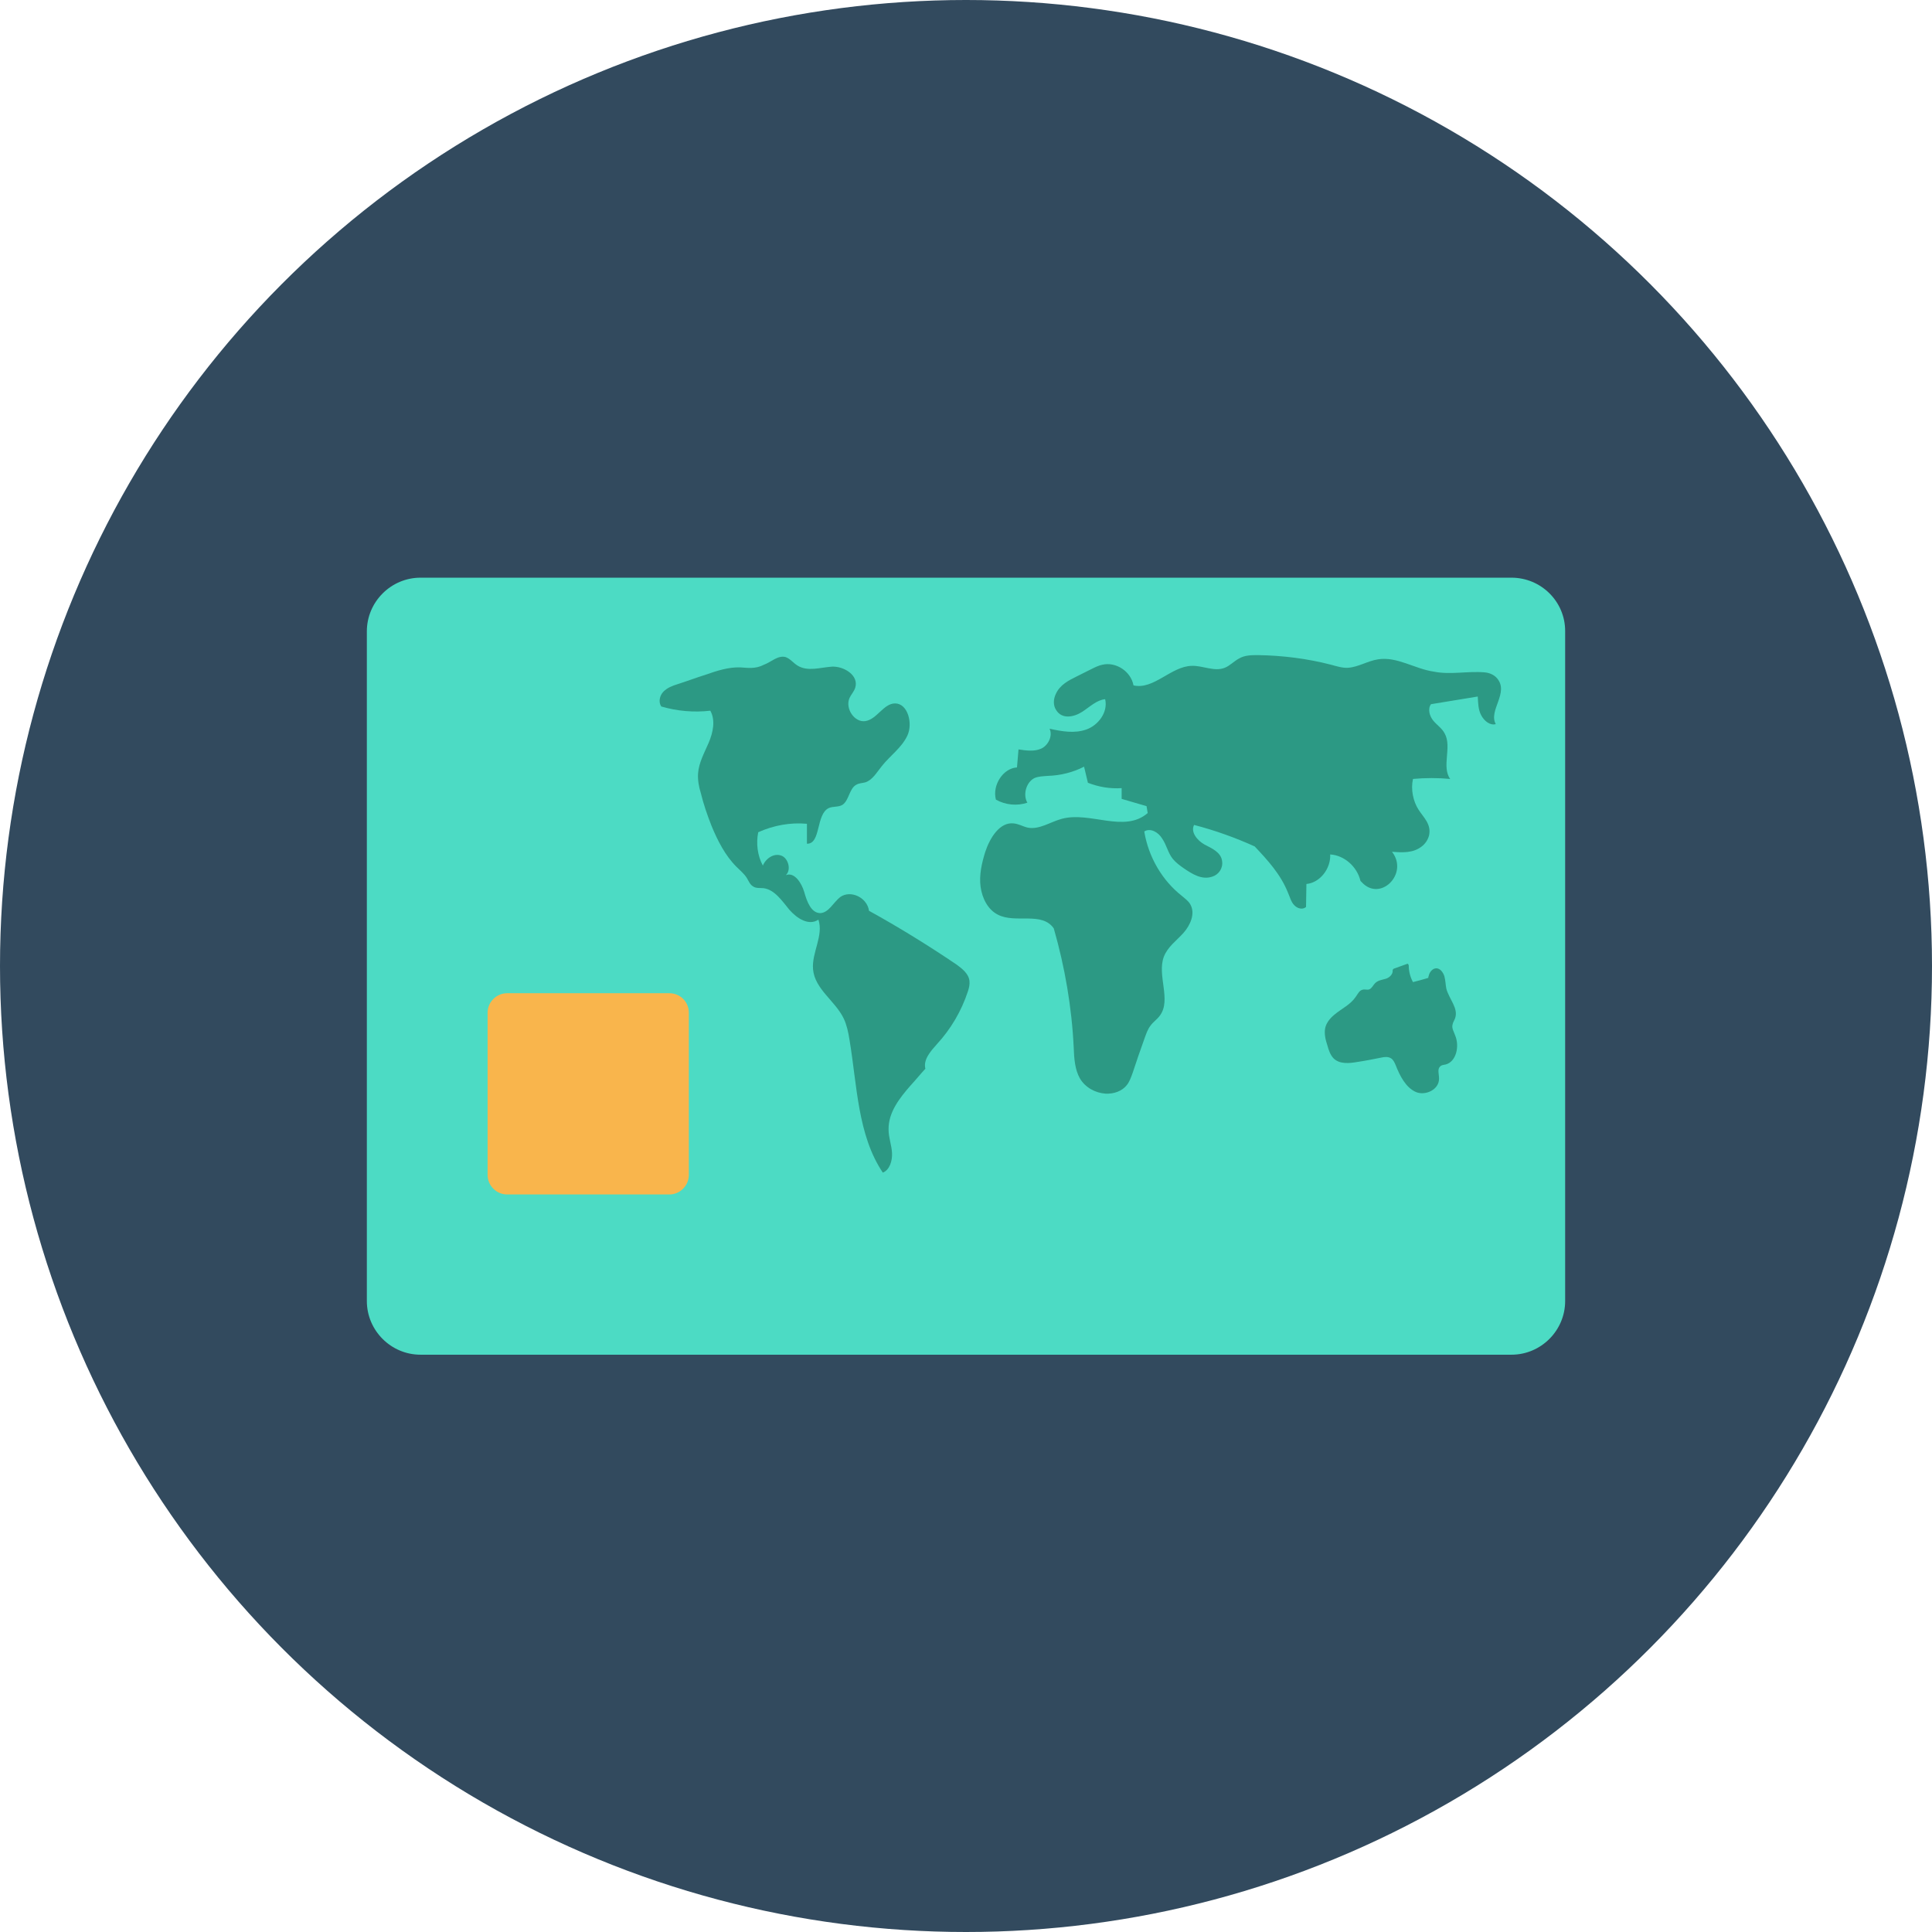
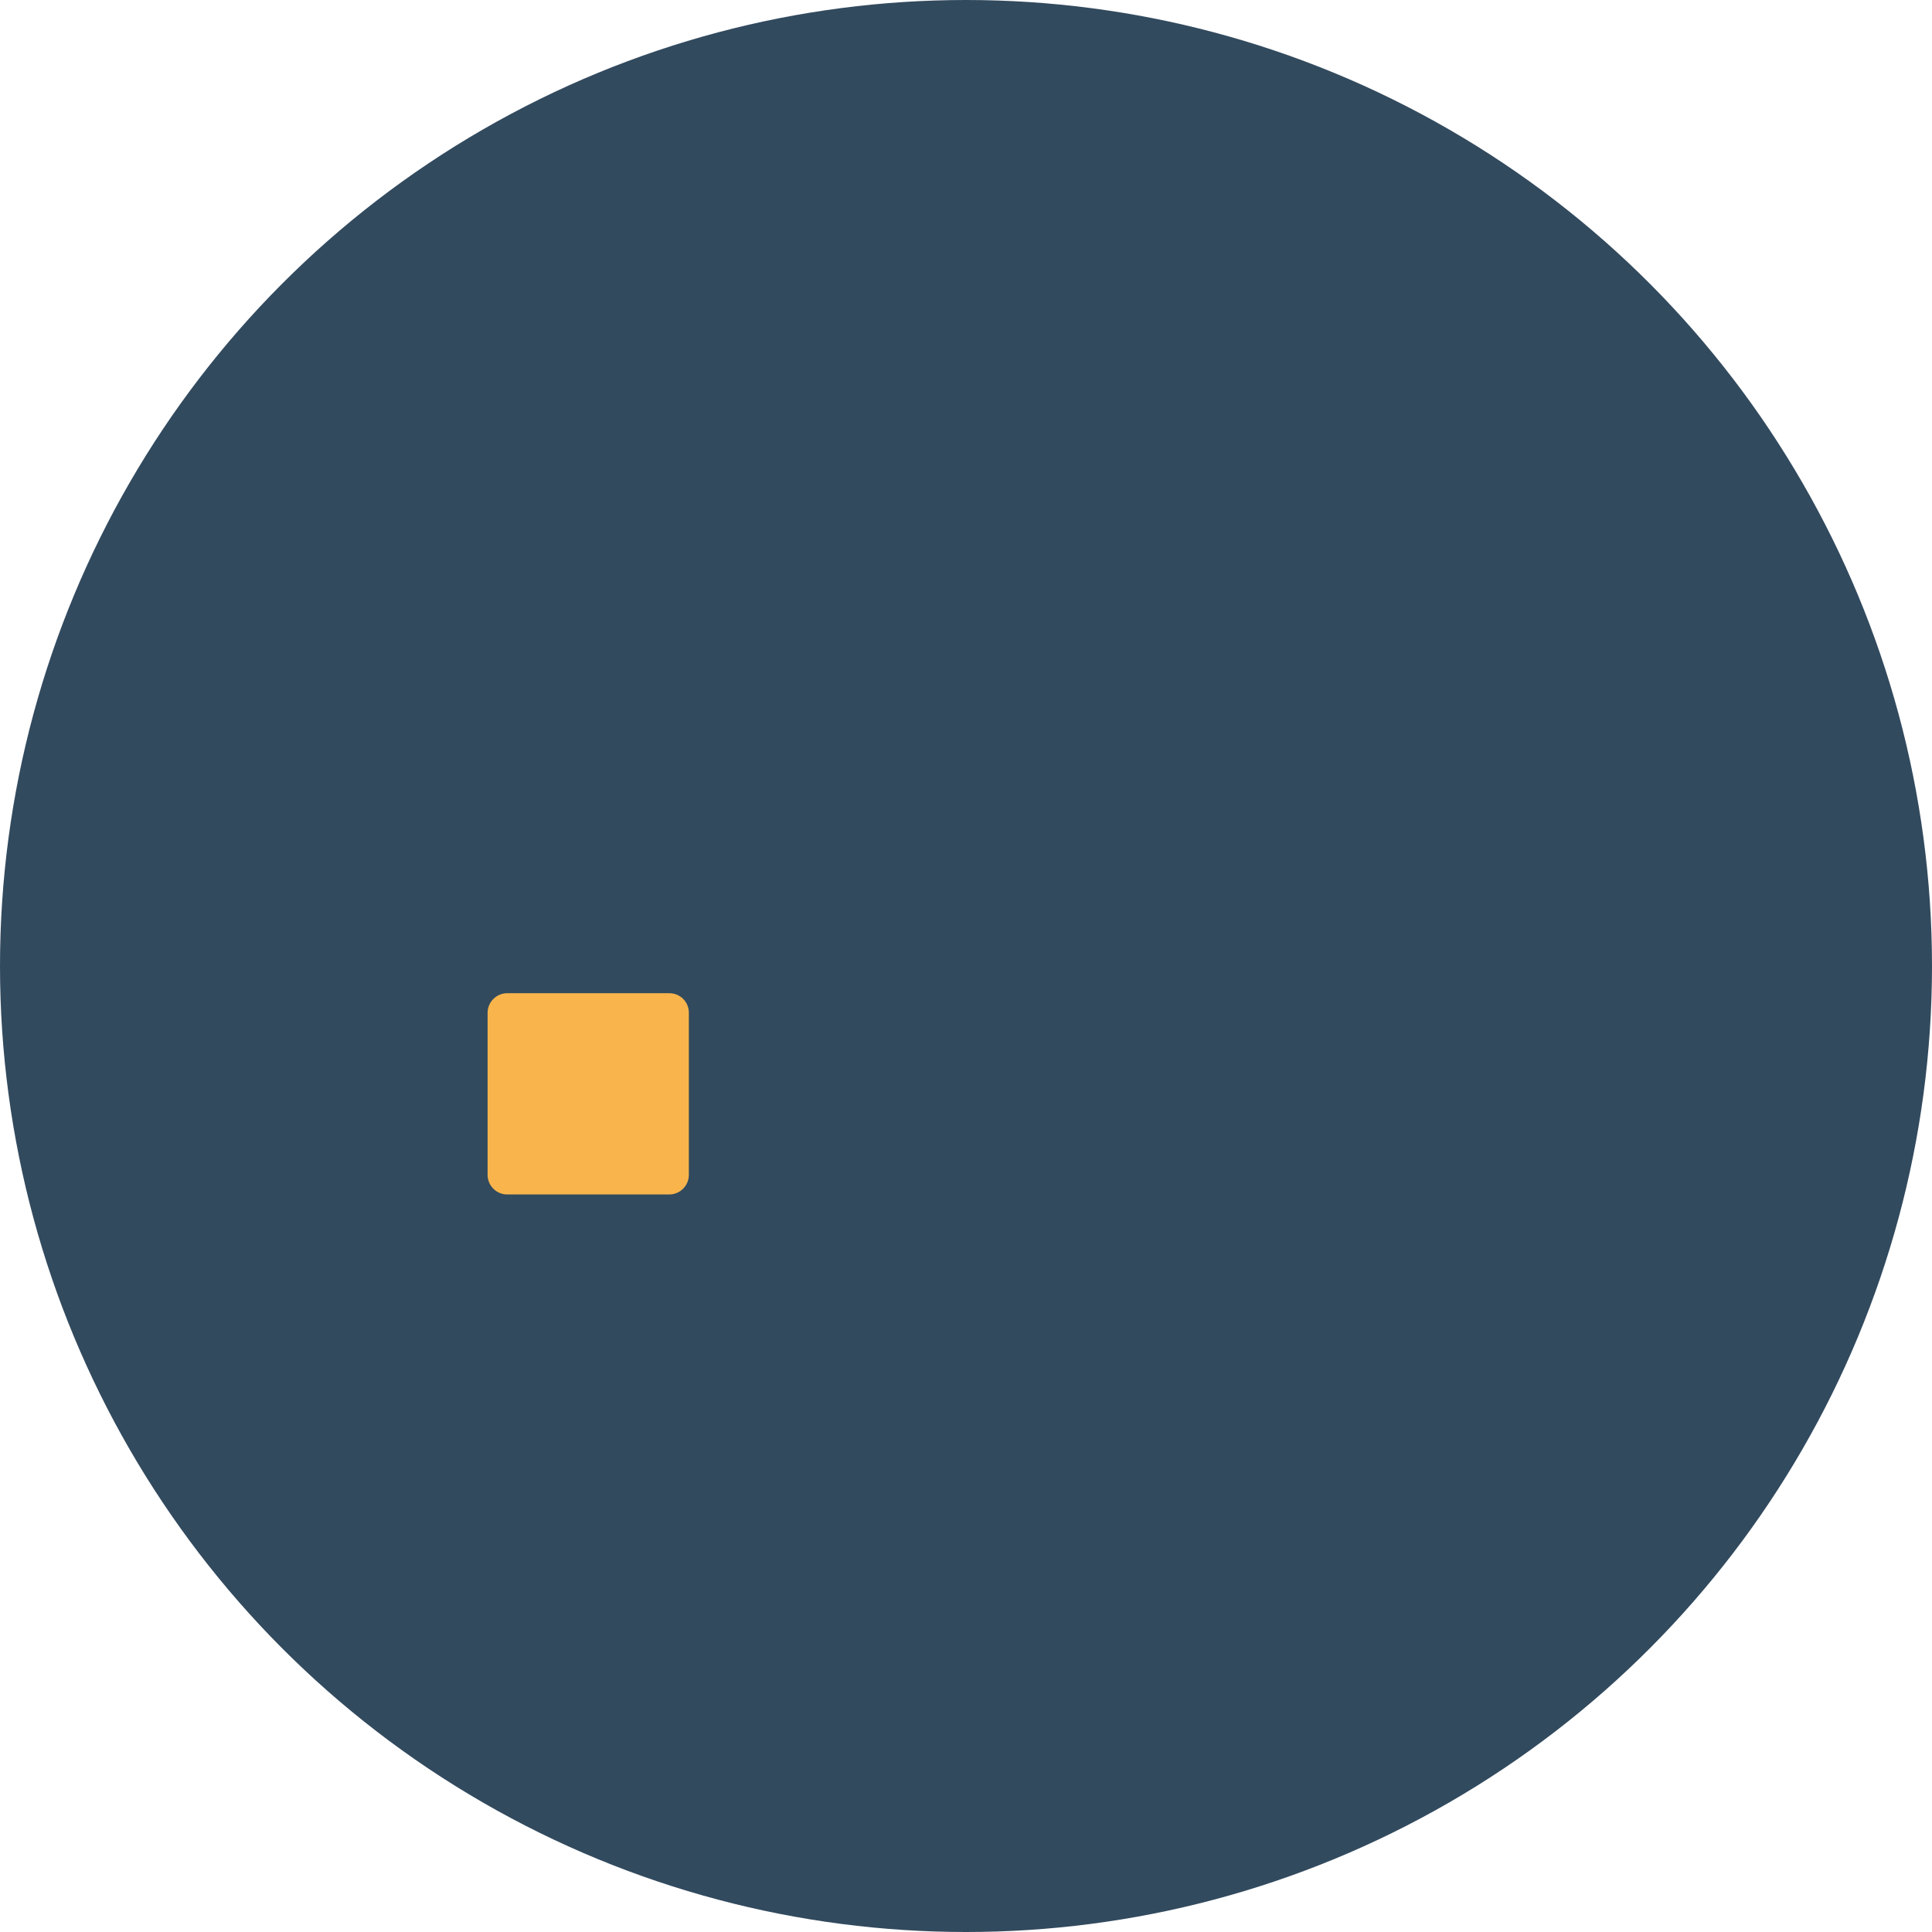
<svg xmlns="http://www.w3.org/2000/svg" version="1.1" id="Layer_1" x="0px" y="0px" viewBox="0 0 504 504" style="enable-background:new 0 0 504 504;" xml:space="preserve">
  <circle style="fill:#324A5E;" cx="252" cy="252" r="252" />
-   <path style="fill:#4CDBC4;" d="M394.3,150.7H109.7c-7.7,0-14,6.3-14,14v174.7c0,7.7,6.3,14,14,14h284.6c7.7,0,14-6.3,14-14V164.6  C408.3,156.9,402,150.7,394.3,150.7z" />
  <g>
-     <path style="fill:#2C9984;" d="M359.5,172c-2.7,0.4-5.1,2-7.8,2.2c-1.5,0.1-3-0.4-4.5-0.8c-6.2-1.6-12.6-2.4-19-2.5   c-1.7,0-3.5,0-5,0.9c-1.3,0.7-2.4,1.9-3.7,2.4c-2.7,1.1-5.7-0.6-8.6-0.5c-5.4,0.1-9.9,6.3-15.2,5.1c-0.7-3.7-4.6-6.2-8.1-5.4   c-1,0.2-2,0.7-3,1.2c-1.2,0.6-2.4,1.2-3.6,1.8c-2.2,1.1-4.5,2.2-5.6,4.7c-0.6,1.3-0.7,2.9,0.1,4.1c1.5,2.5,4.6,1.9,6.8,0.5   c2-1.3,3.8-3.1,6-3.3c0.8,3.4-1.8,6.8-4.9,7.9c-3.1,1.1-6.4,0.5-9.6-0.2c0.9,1.9-0.4,4.4-2.2,5.2c-1.8,0.8-3.9,0.5-5.9,0.2   l-0.4,4.7c-3.6,0.2-6.5,4.6-5.5,8.4c2.5,1.4,5.5,1.7,8.2,0.8c-1.2-2.1-0.3-5.3,1.8-6.4c1.1-0.5,2.4-0.5,3.6-0.6   c3.2-0.1,6.5-0.9,9.4-2.4l1,4.2c2.8,1.1,5.8,1.6,8.8,1.4v2.8l6.5,1.9c0.1,0.8,0.2,1,0.3,1.8c-6.1,5.3-15-0.5-22.4,1.5   c-3,0.8-5.9,2.9-8.9,2.3c-1.3-0.3-2.4-1-3.7-1.1c-3.6-0.4-6.2,3.8-7.4,7.5c-0.9,2.9-1.6,6-1.2,9s1.9,6,4.5,7.3   c4.6,2.4,11.5-0.9,14.6,3.6c2.9,10.1,4.7,20.6,5.2,31.1c0.1,2.8,0.3,5.7,1.6,8c1.4,2.4,4,3.8,6.7,4c2.1,0.1,4.3-0.6,5.6-2.3   c0.7-0.9,1.1-2.1,1.5-3.2c1-3,2-6,3.1-9c0.4-1.1,0.8-2.3,1.5-3.2c0.7-1,1.8-1.7,2.5-2.7c3-4.1-0.8-10.4,1-15.3   c1-2.6,3.3-4.2,5.1-6.2c1.8-2,3.2-5.1,1.8-7.5c-0.5-0.9-1.4-1.5-2.2-2.2c-5.1-4-8.7-10.1-9.8-16.8c1.6-1,3.7,0.2,4.7,1.9   c1.1,1.6,1.5,3.7,2.7,5.2c0.8,1,1.9,1.8,2.9,2.5c2.2,1.5,4.7,3.1,7.4,2.2c1.7-0.5,2.9-2.2,2.6-4.1c-0.3-2.3-2.7-3.3-4.6-4.3   c-1.8-1-3.7-3.2-2.7-5.1c5.4,1.4,10.7,3.3,15.8,5.6c3.4,3.6,6.8,7.3,8.7,12.1c0.5,1.1,0.8,2.4,1.6,3.2c0.8,0.9,2.2,1.3,3.1,0.5   c0-2,0.1-4,0.1-6c3.5-0.3,6.4-4,6.2-7.7c3.6,0.2,7,3.1,7.9,6.9c0.1,0.1,0.2,0.2,0.3,0.3c4.8,5.3,12.3-2.1,8-7.8l-0.1-0.1   c2.7,0.2,5.5,0.4,7.8-1.4c0.9-0.7,1.6-1.7,1.9-2.9c0.6-2.9-1.4-4.6-2.7-6.6c-1.5-2.3-2.1-5.4-1.5-8.1c3.2-0.3,6.5-0.3,9.7,0   c-2.3-3.2,0.5-8.3-1.4-11.8c-0.7-1.4-2-2.2-3-3.4s-1.5-3.1-0.6-4.3l12.2-2c0.1,1.7,0.1,3.4,0.9,4.9s2.3,2.7,3.8,2.3   c-2-3.6,3.6-8.2,0.3-12c-0.8-0.9-2-1.4-3.2-1.5c-4.4-0.4-8.9,0.7-13.3-0.2C369.1,174.5,364.4,171.2,359.5,172z" />
-     <path style="fill:#2C9984;" d="M193.1,174.1c-3.1-0.1-6.1,0.9-9,1.9c-2.5,0.8-4.9,1.7-7.4,2.5c-1.3,0.4-2.6,0.9-3.6,1.9   s-1.4,2.7-0.6,3.9c4.1,1.2,8.5,1.6,12.8,1.1c1.4,2.5,0.7,5.7-0.4,8.3c-1.1,2.6-2.6,5.2-2.8,8.1c-0.1,1.7,0.2,3.4,0.7,5   c0.7,2.9,1.7,5.8,2.8,8.6c1.6,3.9,3.6,7.8,6.5,10.7c0.9,0.9,2,1.8,2.7,2.9c0.5,0.8,0.8,1.7,1.6,2.2c0.8,0.6,1.9,0.4,2.8,0.5   c2.9,0.4,4.8,3.3,6.7,5.6c2,2.3,5.1,4.3,7.6,2.6c1.4,4.2-1.8,8.6-1.4,13c0.5,5.2,5.8,8.2,8,12.8c0.8,1.7,1.2,3.6,1.5,5.5   c2,11.9,2.1,24.9,8.7,34.7c1.8-0.7,2.5-3.1,2.4-5.1c-0.1-2.1-0.9-4-0.9-6.1c-0.1-4.5,2.9-8.3,5.8-11.6c1.3-1.4,2.5-2.9,3.8-4.3   c-0.6-2.4,1.4-4.6,3-6.4c3.6-3.9,6.4-8.6,8.1-13.8c0.3-0.9,0.5-1.8,0.4-2.7c-0.2-1.9-1.9-3.2-3.4-4.3c-7.4-5-15-9.7-22.8-14   c-0.5-3.5-4.8-5.5-7.5-3.6c-1.8,1.4-3,4.1-5.2,4.2c-2.4,0-3.5-3-4.2-5.5c-0.7-2.4-2.6-5.3-4.8-4.4c1.5-1.4,0.6-4.5-1.2-5.1   c-1.9-0.7-4,0.7-4.8,2.6c-1.4-2.6-1.8-5.8-1.2-8.7c4-1.8,8.4-2.6,12.7-2.2c0,1.7,0,3.5,0,5.2c3.7,0.1,2.3-7.7,5.7-9.3   c1.1-0.5,2.4-0.2,3.5-0.8c1.8-1.1,1.8-4.3,3.7-5.3c0.7-0.4,1.5-0.4,2.3-0.6c1.9-0.6,3-2.6,4.3-4.2c2.2-2.8,5.2-4.8,6.7-8   s0.1-8.4-3.2-8.4c-3,0-4.7,4.1-7.7,4.6c-2.8,0.5-5.4-3.2-4.2-6c0.4-0.9,1.2-1.7,1.5-2.7c1-3.2-2.9-5.6-6-5.5   c-3.1,0.2-6.4,1.4-9.1-0.3c-1.1-0.7-1.9-1.8-3.1-2.2c-2-0.5-3.7,1.3-5.6,2C197,174.6,195,174.2,193.1,174.1z" />
-     <path style="fill:#2C9984;" d="M367.5,251.9c0,1.5,0.4,3,1.1,4.3c2-0.5,1.9-0.5,4-1.1c0-0.2,0-0.3,0.1-0.5c0.2-1,1-2,2-2   s1.8,1.1,2.1,2.1c0.3,1.1,0.3,2.2,0.5,3.2c0.7,2.7,3.2,5.1,2.3,7.7c-0.2,0.6-0.6,1.1-0.7,1.8c-0.2,0.9,0.4,1.8,0.7,2.7   c1.2,2.8,0.3,6.9-2.5,7.6c-0.5,0.1-1,0.1-1.4,0.5c-0.8,0.7-0.3,2-0.3,3.1c0.1,3-3.7,4.7-6.2,3.5s-4-4.1-5.1-6.9   c-0.3-0.7-0.6-1.4-1.2-1.8c-0.8-0.5-1.7-0.4-2.6-0.2c-2,0.4-4,0.8-6,1.1c-2.3,0.4-4.9,0.7-6.5-1c-0.8-0.9-1.2-2.1-1.5-3.2   c-0.5-1.5-0.9-3.1-0.6-4.6c0.3-1.4,1.3-2.6,2.4-3.5c1.9-1.6,4.2-2.6,5.6-4.7c0.5-0.7,0.9-1.6,1.7-1.8c0.6-0.2,1.2,0.1,1.8-0.1   c0.7-0.3,1-1.1,1.5-1.6c0.8-0.8,1.9-0.9,2.9-1.2c0.9-0.3,1.8-1.2,1.7-2.1c0-0.2,0.1-0.4,0.3-0.5c1.2-0.4,2.4-0.9,3.6-1.3   C367.2,251.4,367.5,251.6,367.5,251.9z" />
-   </g>
+     </g>
  <path style="fill:#F9B54C;" d="M174.6,259.1h-42.3c-2.8,0-5.1,2.3-5.1,5.1v42.3c0,2.8,2.3,5.1,5.1,5.1h42.3c2.8,0,5.1-2.3,5.1-5.1  v-42.3C179.7,261.4,177.5,259.1,174.6,259.1z" />
  <g>
</g>
  <g>
</g>
  <g>
</g>
  <g>
</g>
  <g>
</g>
  <g>
</g>
  <g>
</g>
  <g>
</g>
  <g>
</g>
  <g>
</g>
  <g>
</g>
  <g>
</g>
  <g>
</g>
  <g>
</g>
  <g>
</g>
</svg>